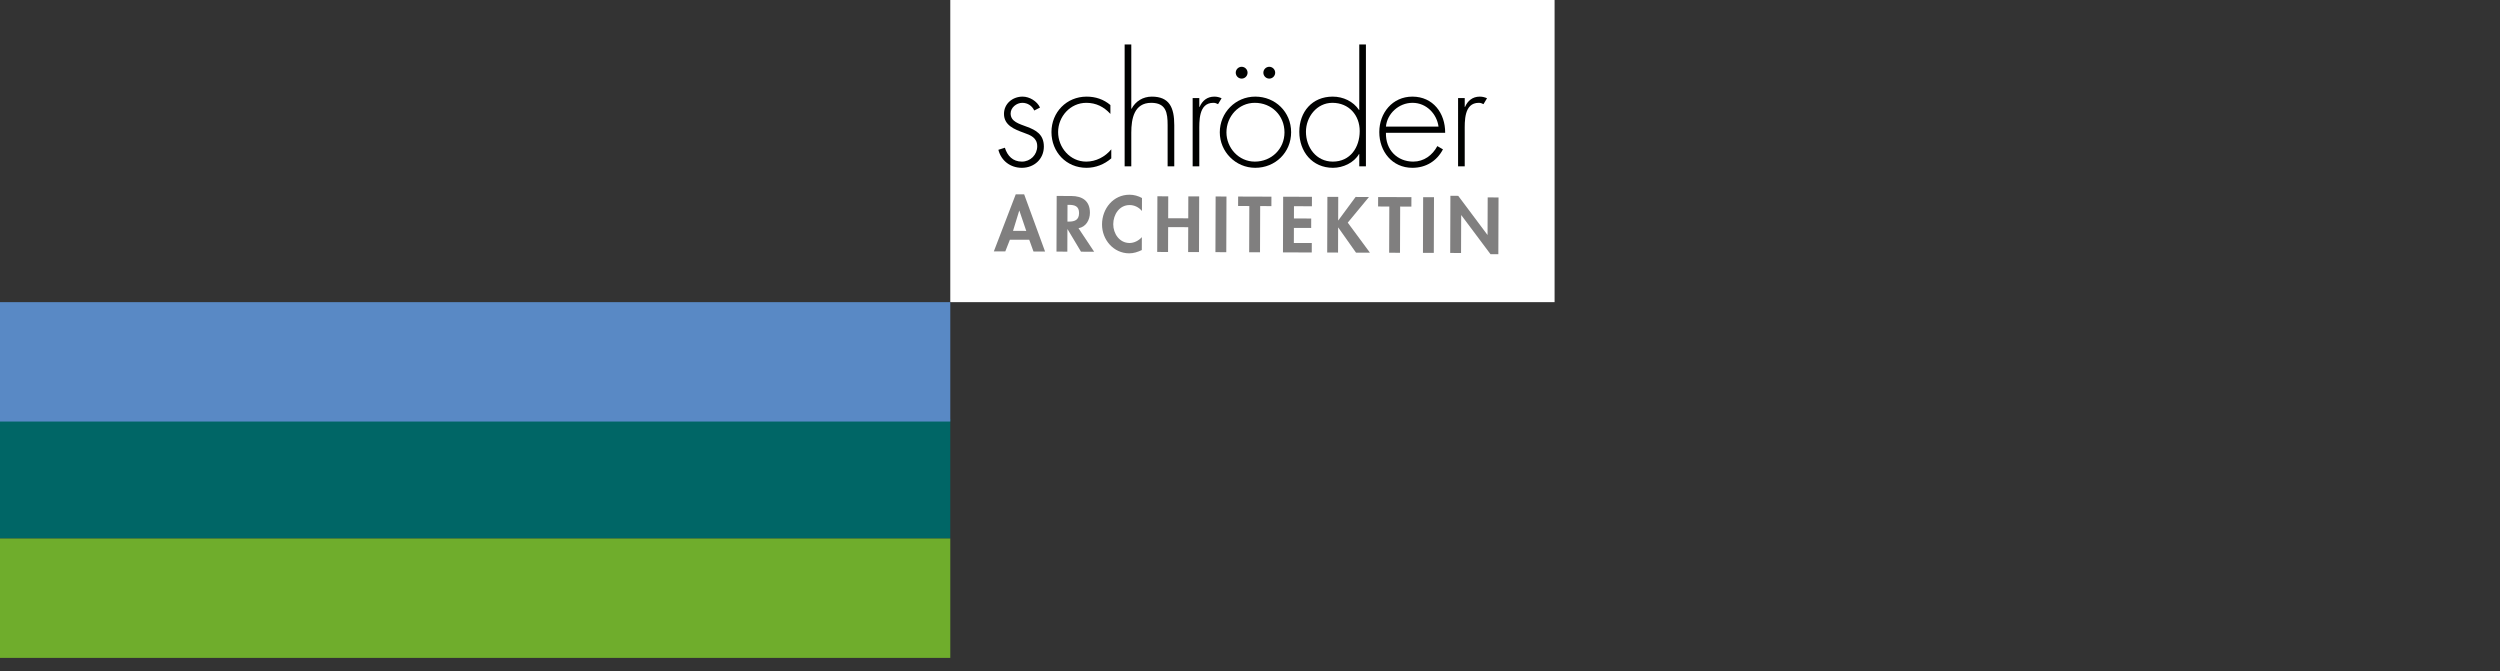
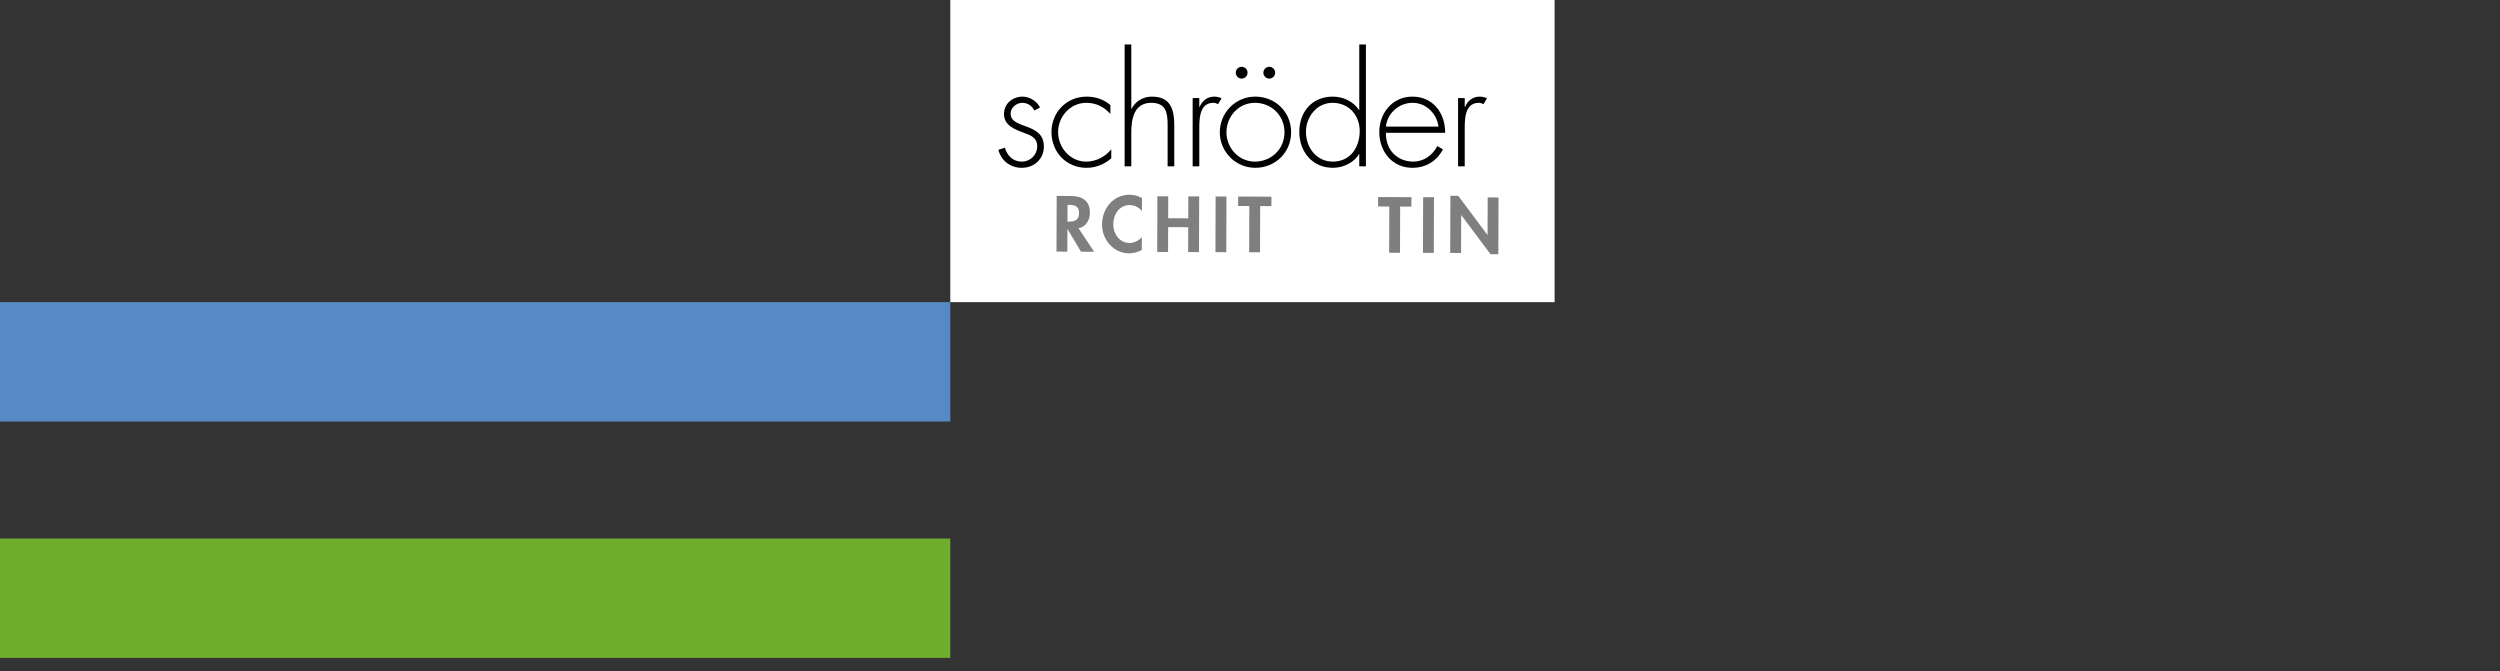
<svg xmlns="http://www.w3.org/2000/svg" version="1.1" id="Layer_2" x="0px" y="0px" width="1026px" height="275.58px" viewBox="0 0 1026 275.58" enable-background="new 0 0 1026 275.58" xml:space="preserve">
  <rect x="0" y="0" width="1026" height="275.58" fill="#333333" stroke="none" />
  <rect x="390" y="0" fill="#FFFFFF" width="248" height="124" />
  <g>
    <path fill="#000100" d="M424.463,45.352c-0.91-1.941-2.728-3.152-4.91-3.152c-2.364,0-4.789,1.938-4.789,4.362   c0,6.729,13.638,3.457,13.638,13.578c0,5.152-4,8.729-9.031,8.729c-4.667,0-8.485-2.85-9.638-7.396l2.668-0.848   c1.03,3.334,3.272,5.697,6.97,5.697c3.516,0,6.304-2.787,6.304-6.305c0-3.455-2.667-4.545-5.456-5.516   c-3.818-1.393-8.182-3.031-8.182-7.759c0-4.242,3.576-7.091,7.637-7.091c2.849,0,5.94,1.879,7.152,4.484L424.463,45.352z" />
    <path fill="#000100" d="M455.707,46.745c-2.667-2.91-5.879-4.545-9.88-4.545c-6.607,0-11.577,5.637-11.577,12.001   c0,6.363,4.909,12.123,11.517,12.123c4,0,7.758-1.941,10.304-5.031v3.697c-2.849,2.484-6.426,3.88-10.183,3.88   c-8.304,0-14.365-6.486-14.365-14.669c0-8.124,6.183-14.547,14.427-14.547c3.636,0,6.97,1.091,9.758,3.455V46.745z" />
    <path fill="#000100" d="M464.282,18.258v26.366h0.121c1.636-3.091,4.666-4.97,8.305-4.97c7.212,0,9.212,4.484,9.212,11.696v16.912   h-2.728V51.35c0-5.029-0.608-9.15-6.728-9.15c-7.031,0-8.183,6.546-8.183,12.242v13.82h-2.729V18.258H464.282z" />
    <path fill="#000100" d="M492.191,43.896h0.121c1.091-2.546,3.093-4.242,6.061-4.242c1.092,0,2.002,0.243,2.971,0.667l-1.454,2.424   c-0.667-0.363-1.213-0.545-1.939-0.545c-6.122,0-5.759,7.637-5.759,11.758v14.305h-2.727V40.26h2.727V43.896z" />
    <path fill="#000100" d="M529.879,54.26c0,8.306-6.485,14.609-14.729,14.609c-8.062,0-14.547-6.608-14.547-14.548   c0-8.062,6.424-14.668,14.547-14.668C523.394,39.654,529.879,45.958,529.879,54.26z M503.331,54.322   c0,6.364,5.032,12.002,11.637,12.002c6.85,0,12.184-5.213,12.184-12.002c0-6.909-5.272-12.122-12.184-12.122   C508.301,42.2,503.331,47.836,503.331,54.322z M511.999,29.834c0,1.333-1.091,2.425-2.425,2.425c-1.333,0-2.425-1.092-2.425-2.425   c0-1.333,1.092-2.424,2.425-2.424C510.908,27.41,511.999,28.501,511.999,29.834z M523.333,29.834c0,1.333-1.091,2.425-2.424,2.425   c-1.334,0-2.425-1.092-2.425-2.425c0-1.333,1.091-2.424,2.425-2.424C522.242,27.41,523.333,28.501,523.333,29.834z" />
    <path fill="#000100" d="M557.844,63.232h-0.122c-2.06,3.574-6.545,5.638-10.666,5.638c-8.485,0-13.82-6.608-13.82-14.79   c0-8.183,5.273-14.426,13.699-14.426c4.303,0,8.424,1.939,10.787,5.454h0.122v-26.85h2.728v50.004h-2.728V63.232z M558.024,53.776   c0-6.485-4.422-11.576-11.212-11.576c-6.425,0-10.85,5.819-10.85,11.88c0,6.425,4.243,12.244,11.031,12.244   C554.147,66.324,558.024,60.504,558.024,53.776z" />
    <path fill="#000100" d="M568.788,54.503c-0.181,7.092,4.729,11.82,11.214,11.82c4.364,0,7.881-2.606,9.879-6.364l2.305,1.333   c-2.545,4.849-7.031,7.577-12.547,7.577c-8.304,0-13.578-6.729-13.578-14.669c0-7.819,5.396-14.547,13.578-14.547   c8.485,0,13.518,6.788,13.456,14.85H568.788z M590.367,51.958c-0.668-5.152-4.908-9.759-10.668-9.759   c-5.698,0-10.425,4.484-10.911,9.759H590.367z" />
    <path fill="#000100" d="M601.123,43.896h0.121c1.092-2.546,3.091-4.242,6.063-4.242c1.091,0,1.999,0.243,2.968,0.667l-1.454,2.424   c-0.666-0.363-1.212-0.545-1.938-0.545c-6.122,0-5.76,7.637-5.76,11.758v14.305h-2.728V40.26h2.728V43.896z" />
  </g>
  <g>
-     <path fill="#807F7F" d="M414.463,98.377l-1.895,4.811l-4.696-0.017l8.988-23.421l3.454,0.012l8.585,23.481l-4.757-0.017   l-1.741-4.824L414.463,98.377z M418.352,86.452h-0.061l-2.543,8.292l5.424,0.021L418.352,86.452z" />
    <path fill="#807F7F" d="M449.037,103.313l-5.393-0.02l-5.515-9.229h-0.062l-0.029,9.211l-4.455-0.015l0.078-22.848l6.029,0.022   c4.515,0.015,7.63,2.024,7.612,6.904c-0.01,2.907-1.626,5.812-4.688,6.314L449.037,103.313z M438.08,90.943l0.576,0.001   c2.453,0.009,4.185-0.711,4.192-3.498c0.011-2.82-1.775-3.371-4.14-3.38l-0.605-0.002L438.08,90.943z" />
    <path fill="#807F7F" d="M468.653,86.591c-1.237-1.517-3.113-2.434-5.022-2.439c-4.271-0.015-6.739,3.916-6.753,7.855   c-0.014,3.848,2.519,7.704,6.671,7.719c1.908,0.007,3.821-0.987,5.066-2.407l-0.018,5.304c-1.669,0.782-3.337,1.35-5.185,1.343   c-6.423-0.021-11.162-5.581-11.14-11.884c0.021-6.483,4.615-12.195,11.312-12.172c1.788,0.007,3.544,0.496,5.086,1.35   L468.653,86.591z" />
    <path fill="#807F7F" d="M487.659,89.597l0.03-8.999l4.455,0.015l-0.079,22.847l-4.454-0.016l0.036-10.21l-8.242-0.029   l-0.035,10.212l-4.453-0.016l0.079-22.846l4.452,0.015l-0.029,9L487.659,89.597z" />
    <path fill="#807F7F" d="M503.268,103.498l-4.454-0.015l0.079-22.847l4.454,0.016L503.268,103.498z" />
    <path fill="#807F7F" d="M517.11,103.545l-4.454-0.016l0.064-18.969l-4.604-0.014l0.014-3.879l13.664,0.046l-0.013,3.879   l-4.606-0.016L517.11,103.545z" />
-     <path fill="#807F7F" d="M531.048,84.625l-0.018,5.029l7.091,0.024l-0.015,3.879l-7.089-0.025l-0.021,6.182l7.363,0.024   l-0.014,3.878l-11.817-0.039l0.079-22.847l11.815,0.041l-0.014,3.878L531.048,84.625z" />
-     <path fill="#807F7F" d="M556.335,80.832l5.484,0.021l-8.702,10.515l9.107,12.333l-5.725-0.021l-7.268-10.296l-0.061-0.001   l-0.035,10.272l-4.454-0.018l0.078-22.844l4.454,0.014l-0.033,9.636l0.061,0.002L556.335,80.832z" />
    <path fill="#807F7F" d="M574.561,103.743l-4.454-0.017l0.066-18.967l-4.606-0.015l0.014-3.879l13.665,0.045l-0.015,3.879   l-4.604-0.016L574.561,103.743z" />
    <path fill="#807F7F" d="M588.434,103.789l-4.454-0.017l0.078-22.844l4.455,0.014L588.434,103.789z" />
    <path fill="#807F7F" d="M595.244,80.361l3.213,0.01l11.975,16.009h0.061l0.054-15.363l4.453,0.018l-0.08,23.3l-3.212-0.011   l-11.975-16.01h-0.061l-0.054,15.515l-4.454-0.016L595.244,80.361z" />
  </g>
-   <rect y="172" fill="#006666" width="390" height="49" />
  <rect y="124" fill="#5989C5" width="390" height="49" />
  <rect y="221" fill="#6FAD2C" width="390" height="49" />
</svg>